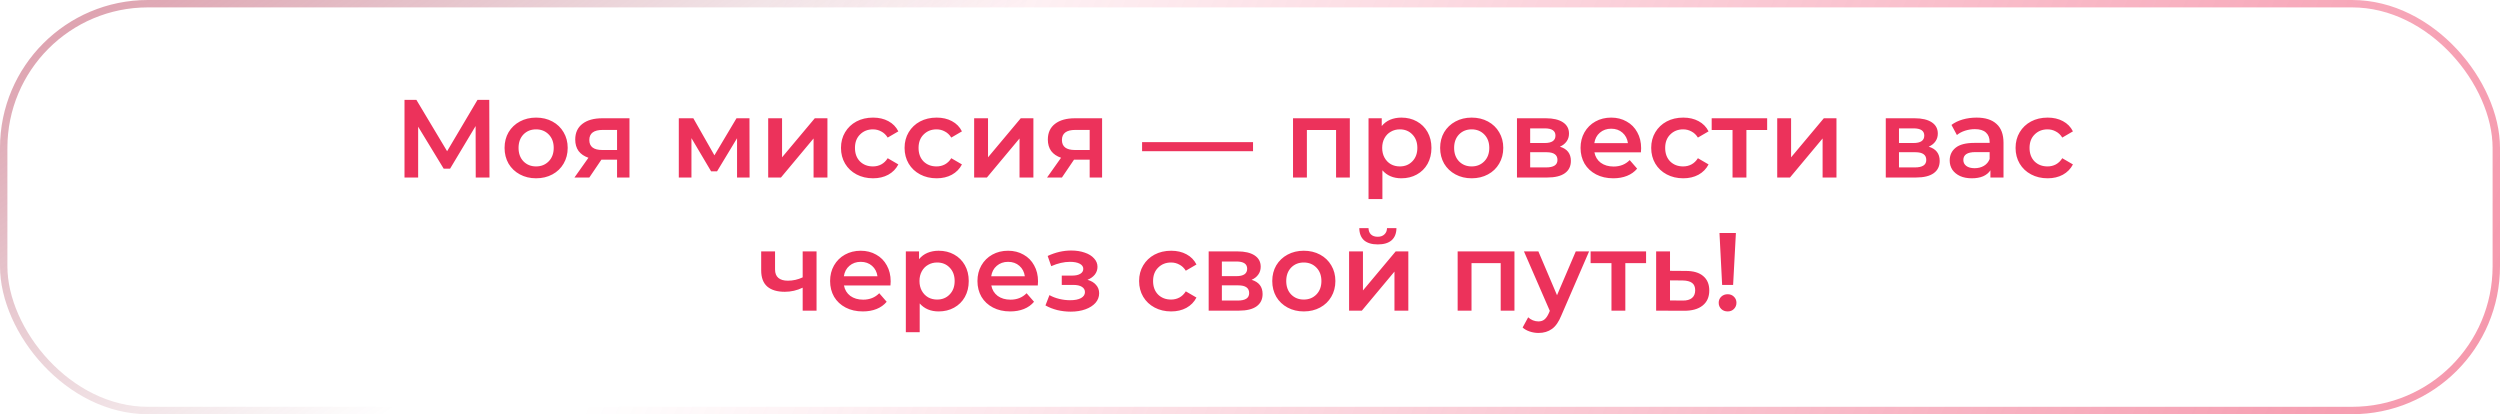
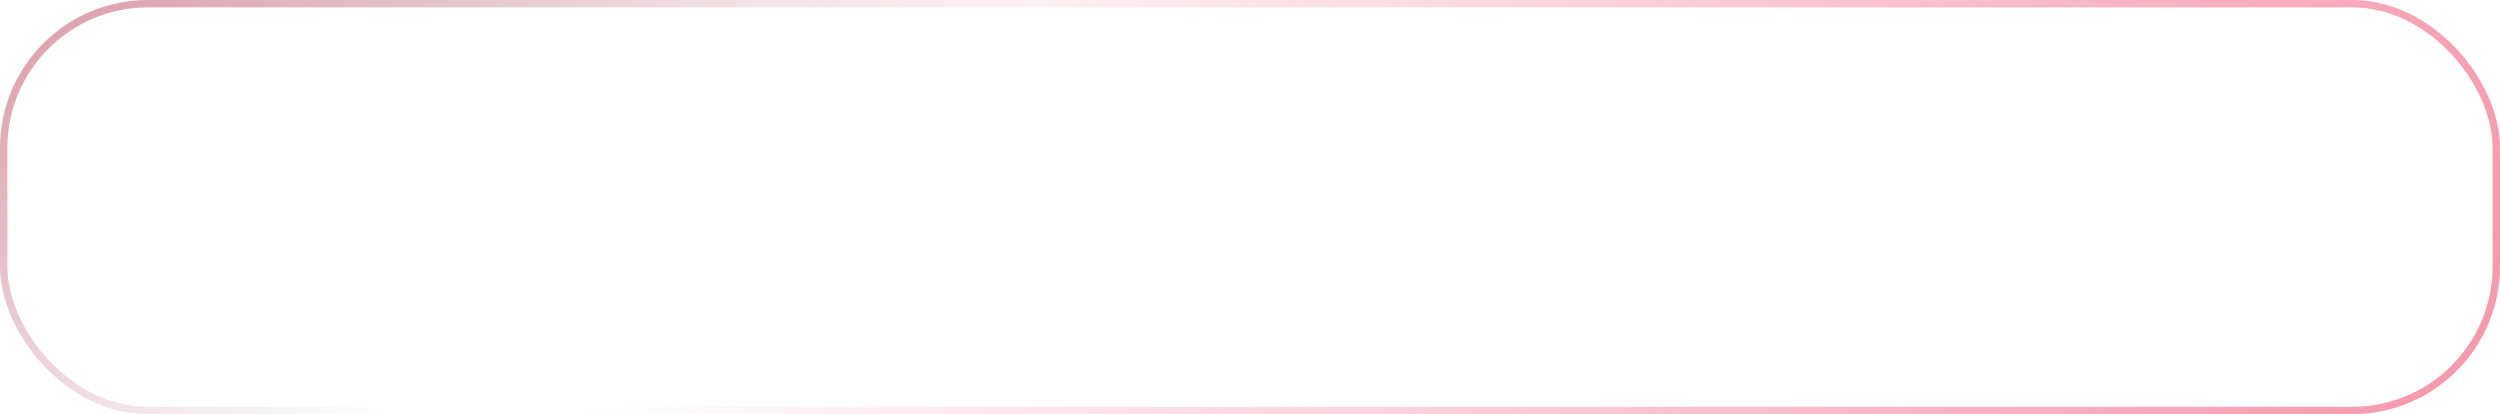
<svg xmlns="http://www.w3.org/2000/svg" width="338" height="56" viewBox="0 0 338 56" fill="none">
  <rect x="0.5" y="0.5" width="337" height="55" rx="19.5" stroke="url(#paint0_linear_338_466)" />
  <rect x="0.5" y="0.5" width="337" height="55" rx="19.5" stroke="url(#paint1_linear_338_466)" />
-   <path d="M64.319 24L64.304 17.04L60.854 22.8H59.984L56.534 17.13V24H54.689V13.5H56.294L60.449 20.445L64.559 13.5H66.149L66.179 24H64.319ZM72.478 24.105C71.668 24.105 70.938 23.93 70.287 23.58C69.638 23.23 69.127 22.745 68.757 22.125C68.397 21.495 68.218 20.785 68.218 19.995C68.218 19.205 68.397 18.5 68.757 17.88C69.127 17.26 69.638 16.775 70.287 16.425C70.938 16.075 71.668 15.9 72.478 15.9C73.297 15.9 74.032 16.075 74.683 16.425C75.332 16.775 75.838 17.26 76.198 17.88C76.567 18.5 76.752 19.205 76.752 19.995C76.752 20.785 76.567 21.495 76.198 22.125C75.838 22.745 75.332 23.23 74.683 23.58C74.032 23.93 73.297 24.105 72.478 24.105ZM72.478 22.5C73.168 22.5 73.737 22.27 74.188 21.81C74.638 21.35 74.862 20.745 74.862 19.995C74.862 19.245 74.638 18.64 74.188 18.18C73.737 17.72 73.168 17.49 72.478 17.49C71.787 17.49 71.218 17.72 70.767 18.18C70.328 18.64 70.108 19.245 70.108 19.995C70.108 20.745 70.328 21.35 70.767 21.81C71.218 22.27 71.787 22.5 72.478 22.5ZM85.106 15.99V24H83.426V21.585H81.311L79.676 24H77.666L79.556 21.33C78.976 21.13 78.531 20.825 78.221 20.415C77.921 19.995 77.771 19.48 77.771 18.87C77.771 17.95 78.096 17.24 78.746 16.74C79.396 16.24 80.291 15.99 81.431 15.99H85.106ZM81.491 17.565C80.281 17.565 79.676 18.02 79.676 18.93C79.676 19.83 80.261 20.28 81.431 20.28H83.426V17.565H81.491ZM99.649 24V18.69L96.949 23.16H96.139L93.484 18.675V24H91.774V15.99H93.739L96.589 21L99.574 15.99H101.329L101.344 24H99.649ZM103.859 15.99H105.734V21.27L110.159 15.99H111.869V24H109.994V18.72L105.584 24H103.859V15.99ZM118.036 24.105C117.206 24.105 116.461 23.93 115.801 23.58C115.141 23.23 114.626 22.745 114.256 22.125C113.886 21.495 113.701 20.785 113.701 19.995C113.701 19.205 113.886 18.5 114.256 17.88C114.626 17.26 115.136 16.775 115.786 16.425C116.446 16.075 117.196 15.9 118.036 15.9C118.826 15.9 119.516 16.06 120.106 16.38C120.706 16.7 121.156 17.16 121.456 17.76L120.016 18.6C119.786 18.23 119.496 17.955 119.146 17.775C118.806 17.585 118.431 17.49 118.021 17.49C117.321 17.49 116.741 17.72 116.281 18.18C115.821 18.63 115.591 19.235 115.591 19.995C115.591 20.755 115.816 21.365 116.266 21.825C116.726 22.275 117.311 22.5 118.021 22.5C118.431 22.5 118.806 22.41 119.146 22.23C119.496 22.04 119.786 21.76 120.016 21.39L121.456 22.23C121.146 22.83 120.691 23.295 120.091 23.625C119.501 23.945 118.816 24.105 118.036 24.105ZM126.634 24.105C125.804 24.105 125.059 23.93 124.399 23.58C123.739 23.23 123.224 22.745 122.854 22.125C122.484 21.495 122.299 20.785 122.299 19.995C122.299 19.205 122.484 18.5 122.854 17.88C123.224 17.26 123.734 16.775 124.384 16.425C125.044 16.075 125.794 15.9 126.634 15.9C127.424 15.9 128.114 16.06 128.704 16.38C129.304 16.7 129.754 17.16 130.054 17.76L128.614 18.6C128.384 18.23 128.094 17.955 127.744 17.775C127.404 17.585 127.029 17.49 126.619 17.49C125.919 17.49 125.339 17.72 124.879 18.18C124.419 18.63 124.189 19.235 124.189 19.995C124.189 20.755 124.414 21.365 124.864 21.825C125.324 22.275 125.909 22.5 126.619 22.5C127.029 22.5 127.404 22.41 127.744 22.23C128.094 22.04 128.384 21.76 128.614 21.39L130.054 22.23C129.744 22.83 129.289 23.295 128.689 23.625C128.099 23.945 127.414 24.105 126.634 24.105ZM131.705 15.99H133.58V21.27L138.005 15.99H139.715V24H137.84V18.72L133.43 24H131.705V15.99ZM149.003 15.99V24H147.323V21.585H145.208L143.573 24H141.563L143.453 21.33C142.873 21.13 142.428 20.825 142.118 20.415C141.818 19.995 141.668 19.48 141.668 18.87C141.668 17.95 141.993 17.24 142.643 16.74C143.293 16.24 144.188 15.99 145.328 15.99H149.003ZM145.388 17.565C144.178 17.565 143.573 18.02 143.573 18.93C143.573 19.83 144.158 20.28 145.328 20.28H147.323V17.565H145.388ZM154.41 19.215H169.41V20.445H154.41V19.215ZM182.496 15.99V24H180.636V17.58H176.691V24H174.816V15.99H182.496ZM189.466 15.9C190.246 15.9 190.941 16.07 191.551 16.41C192.171 16.75 192.656 17.23 193.006 17.85C193.356 18.47 193.531 19.185 193.531 19.995C193.531 20.805 193.356 21.525 193.006 22.155C192.656 22.775 192.171 23.255 191.551 23.595C190.941 23.935 190.246 24.105 189.466 24.105C188.386 24.105 187.531 23.745 186.901 23.025V26.91H185.026V15.99H186.811V17.04C187.121 16.66 187.501 16.375 187.951 16.185C188.411 15.995 188.916 15.9 189.466 15.9ZM189.256 22.5C189.946 22.5 190.511 22.27 190.951 21.81C191.401 21.35 191.626 20.745 191.626 19.995C191.626 19.245 191.401 18.64 190.951 18.18C190.511 17.72 189.946 17.49 189.256 17.49C188.806 17.49 188.401 17.595 188.041 17.805C187.681 18.005 187.396 18.295 187.186 18.675C186.976 19.055 186.871 19.495 186.871 19.995C186.871 20.495 186.976 20.935 187.186 21.315C187.396 21.695 187.681 21.99 188.041 22.2C188.401 22.4 188.806 22.5 189.256 22.5ZM198.967 24.105C198.157 24.105 197.427 23.93 196.777 23.58C196.127 23.23 195.617 22.745 195.247 22.125C194.887 21.495 194.707 20.785 194.707 19.995C194.707 19.205 194.887 18.5 195.247 17.88C195.617 17.26 196.127 16.775 196.777 16.425C197.427 16.075 198.157 15.9 198.967 15.9C199.787 15.9 200.522 16.075 201.172 16.425C201.822 16.775 202.327 17.26 202.687 17.88C203.057 18.5 203.242 19.205 203.242 19.995C203.242 20.785 203.057 21.495 202.687 22.125C202.327 22.745 201.822 23.23 201.172 23.58C200.522 23.93 199.787 24.105 198.967 24.105ZM198.967 22.5C199.657 22.5 200.227 22.27 200.677 21.81C201.127 21.35 201.352 20.745 201.352 19.995C201.352 19.245 201.127 18.64 200.677 18.18C200.227 17.72 199.657 17.49 198.967 17.49C198.277 17.49 197.707 17.72 197.257 18.18C196.817 18.64 196.597 19.245 196.597 19.995C196.597 20.745 196.817 21.35 197.257 21.81C197.707 22.27 198.277 22.5 198.967 22.5ZM210.899 19.83C211.889 20.13 212.384 20.77 212.384 21.75C212.384 22.47 212.114 23.025 211.574 23.415C211.034 23.805 210.234 24 209.174 24H205.094V15.99H209.009C209.989 15.99 210.754 16.17 211.304 16.53C211.854 16.89 212.129 17.4 212.129 18.06C212.129 18.47 212.019 18.825 211.799 19.125C211.589 19.425 211.289 19.66 210.899 19.83ZM206.879 19.335H208.844C209.814 19.335 210.299 19 210.299 18.33C210.299 17.68 209.814 17.355 208.844 17.355H206.879V19.335ZM209.024 22.635C210.054 22.635 210.569 22.3 210.569 21.63C210.569 21.28 210.449 21.02 210.209 20.85C209.969 20.67 209.594 20.58 209.084 20.58H206.879V22.635H209.024ZM221.881 20.04C221.881 20.17 221.871 20.355 221.851 20.595H215.566C215.676 21.185 215.961 21.655 216.421 22.005C216.891 22.345 217.471 22.515 218.161 22.515C219.041 22.515 219.766 22.225 220.336 21.645L221.341 22.8C220.981 23.23 220.526 23.555 219.976 23.775C219.426 23.995 218.806 24.105 218.116 24.105C217.236 24.105 216.461 23.93 215.791 23.58C215.121 23.23 214.601 22.745 214.231 22.125C213.871 21.495 213.691 20.785 213.691 19.995C213.691 19.215 213.866 18.515 214.216 17.895C214.576 17.265 215.071 16.775 215.701 16.425C216.331 16.075 217.041 15.9 217.831 15.9C218.611 15.9 219.306 16.075 219.916 16.425C220.536 16.765 221.016 17.25 221.356 17.88C221.706 18.5 221.881 19.22 221.881 20.04ZM217.831 17.4C217.231 17.4 216.721 17.58 216.301 17.94C215.891 18.29 215.641 18.76 215.551 19.35H220.096C220.016 18.77 219.771 18.3 219.361 17.94C218.951 17.58 218.441 17.4 217.831 17.4ZM227.577 24.105C226.747 24.105 226.002 23.93 225.342 23.58C224.682 23.23 224.167 22.745 223.797 22.125C223.427 21.495 223.242 20.785 223.242 19.995C223.242 19.205 223.427 18.5 223.797 17.88C224.167 17.26 224.677 16.775 225.327 16.425C225.987 16.075 226.737 15.9 227.577 15.9C228.367 15.9 229.057 16.06 229.647 16.38C230.247 16.7 230.697 17.16 230.997 17.76L229.557 18.6C229.327 18.23 229.037 17.955 228.687 17.775C228.347 17.585 227.972 17.49 227.562 17.49C226.862 17.49 226.282 17.72 225.822 18.18C225.362 18.63 225.132 19.235 225.132 19.995C225.132 20.755 225.357 21.365 225.807 21.825C226.267 22.275 226.852 22.5 227.562 22.5C227.972 22.5 228.347 22.41 228.687 22.23C229.037 22.04 229.327 21.76 229.557 21.39L230.997 22.23C230.687 22.83 230.232 23.295 229.632 23.625C229.042 23.945 228.357 24.105 227.577 24.105ZM238.919 17.58H236.114V24H234.239V17.58H231.419V15.99H238.919V17.58ZM240.28 15.99H242.155V21.27L246.58 15.99H248.29V24H246.415V18.72L242.005 24H240.28V15.99ZM260.762 19.83C261.752 20.13 262.247 20.77 262.247 21.75C262.247 22.47 261.977 23.025 261.437 23.415C260.897 23.805 260.097 24 259.037 24H254.957V15.99H258.872C259.852 15.99 260.617 16.17 261.167 16.53C261.717 16.89 261.992 17.4 261.992 18.06C261.992 18.47 261.882 18.825 261.662 19.125C261.452 19.425 261.152 19.66 260.762 19.83ZM256.742 19.335H258.707C259.677 19.335 260.162 19 260.162 18.33C260.162 17.68 259.677 17.355 258.707 17.355H256.742V19.335ZM258.887 22.635C259.917 22.635 260.432 22.3 260.432 21.63C260.432 21.28 260.312 21.02 260.072 20.85C259.832 20.67 259.457 20.58 258.947 20.58H256.742V22.635H258.887ZM267.229 15.9C268.409 15.9 269.309 16.185 269.929 16.755C270.559 17.315 270.874 18.165 270.874 19.305V24H269.104V23.025C268.874 23.375 268.544 23.645 268.114 23.835C267.694 24.015 267.184 24.105 266.584 24.105C265.984 24.105 265.459 24.005 265.009 23.805C264.559 23.595 264.209 23.31 263.959 22.95C263.719 22.58 263.599 22.165 263.599 21.705C263.599 20.985 263.864 20.41 264.394 19.98C264.934 19.54 265.779 19.32 266.929 19.32H268.999V19.2C268.999 18.64 268.829 18.21 268.489 17.91C268.159 17.61 267.664 17.46 267.004 17.46C266.554 17.46 266.109 17.53 265.669 17.67C265.239 17.81 264.874 18.005 264.574 18.255L263.839 16.89C264.259 16.57 264.764 16.325 265.354 16.155C265.944 15.985 266.569 15.9 267.229 15.9ZM266.974 22.74C267.444 22.74 267.859 22.635 268.219 22.425C268.589 22.205 268.849 21.895 268.999 21.495V20.565H267.064C265.984 20.565 265.444 20.92 265.444 21.63C265.444 21.97 265.579 22.24 265.849 22.44C266.119 22.64 266.494 22.74 266.974 22.74ZM276.84 24.105C276.01 24.105 275.265 23.93 274.605 23.58C273.945 23.23 273.43 22.745 273.06 22.125C272.69 21.495 272.505 20.785 272.505 19.995C272.505 19.205 272.69 18.5 273.06 17.88C273.43 17.26 273.94 16.775 274.59 16.425C275.25 16.075 276 15.9 276.84 15.9C277.63 15.9 278.32 16.06 278.91 16.38C279.51 16.7 279.96 17.16 280.26 17.76L278.82 18.6C278.59 18.23 278.3 17.955 277.95 17.775C277.61 17.585 277.235 17.49 276.825 17.49C276.125 17.49 275.545 17.72 275.085 18.18C274.625 18.63 274.395 19.235 274.395 19.995C274.395 20.755 274.62 21.365 275.07 21.825C275.53 22.275 276.115 22.5 276.825 22.5C277.235 22.5 277.61 22.41 277.95 22.23C278.3 22.04 278.59 21.76 278.82 21.39L280.26 22.23C279.95 22.83 279.495 23.295 278.895 23.625C278.305 23.945 277.62 24.105 276.84 24.105ZM110.397 33.99V42H108.522V38.895C107.752 39.265 106.947 39.45 106.107 39.45C105.077 39.45 104.287 39.215 103.737 38.745C103.187 38.265 102.912 37.535 102.912 36.555V33.99H104.787V36.435C104.787 36.945 104.937 37.325 105.237 37.575C105.537 37.825 105.962 37.95 106.512 37.95C107.212 37.95 107.882 37.8 108.522 37.5V33.99H110.397ZM120.419 38.04C120.419 38.17 120.409 38.355 120.389 38.595H114.104C114.214 39.185 114.499 39.655 114.959 40.005C115.429 40.345 116.009 40.515 116.699 40.515C117.579 40.515 118.304 40.225 118.874 39.645L119.879 40.8C119.519 41.23 119.064 41.555 118.514 41.775C117.964 41.995 117.344 42.105 116.654 42.105C115.774 42.105 114.999 41.93 114.329 41.58C113.659 41.23 113.139 40.745 112.769 40.125C112.409 39.495 112.229 38.785 112.229 37.995C112.229 37.215 112.404 36.515 112.754 35.895C113.114 35.265 113.609 34.775 114.239 34.425C114.869 34.075 115.579 33.9 116.369 33.9C117.149 33.9 117.844 34.075 118.454 34.425C119.074 34.765 119.554 35.25 119.894 35.88C120.244 36.5 120.419 37.22 120.419 38.04ZM116.369 35.4C115.769 35.4 115.259 35.58 114.839 35.94C114.429 36.29 114.179 36.76 114.089 37.35H118.634C118.554 36.77 118.309 36.3 117.899 35.94C117.489 35.58 116.979 35.4 116.369 35.4ZM126.909 33.9C127.689 33.9 128.384 34.07 128.994 34.41C129.614 34.75 130.099 35.23 130.449 35.85C130.799 36.47 130.974 37.185 130.974 37.995C130.974 38.805 130.799 39.525 130.449 40.155C130.099 40.775 129.614 41.255 128.994 41.595C128.384 41.935 127.689 42.105 126.909 42.105C125.829 42.105 124.974 41.745 124.344 41.025V44.91H122.469V33.99H124.254V35.04C124.564 34.66 124.944 34.375 125.394 34.185C125.854 33.995 126.359 33.9 126.909 33.9ZM126.699 40.5C127.389 40.5 127.954 40.27 128.394 39.81C128.844 39.35 129.069 38.745 129.069 37.995C129.069 37.245 128.844 36.64 128.394 36.18C127.954 35.72 127.389 35.49 126.699 35.49C126.249 35.49 125.844 35.595 125.484 35.805C125.124 36.005 124.839 36.295 124.629 36.675C124.419 37.055 124.314 37.495 124.314 37.995C124.314 38.495 124.419 38.935 124.629 39.315C124.839 39.695 125.124 39.99 125.484 40.2C125.844 40.4 126.249 40.5 126.699 40.5ZM140.341 38.04C140.341 38.17 140.331 38.355 140.311 38.595H134.026C134.136 39.185 134.421 39.655 134.881 40.005C135.351 40.345 135.931 40.515 136.621 40.515C137.501 40.515 138.226 40.225 138.796 39.645L139.801 40.8C139.441 41.23 138.986 41.555 138.436 41.775C137.886 41.995 137.266 42.105 136.576 42.105C135.696 42.105 134.921 41.93 134.251 41.58C133.581 41.23 133.061 40.745 132.691 40.125C132.331 39.495 132.151 38.785 132.151 37.995C132.151 37.215 132.326 36.515 132.676 35.895C133.036 35.265 133.531 34.775 134.161 34.425C134.791 34.075 135.501 33.9 136.291 33.9C137.071 33.9 137.766 34.075 138.376 34.425C138.996 34.765 139.476 35.25 139.816 35.88C140.166 36.5 140.341 37.22 140.341 38.04ZM136.291 35.4C135.691 35.4 135.181 35.58 134.761 35.94C134.351 36.29 134.101 36.76 134.011 37.35H138.556C138.476 36.77 138.231 36.3 137.821 35.94C137.411 35.58 136.901 35.4 136.291 35.4ZM147.03 37.83C147.53 37.97 147.915 38.2 148.185 38.52C148.465 38.83 148.605 39.205 148.605 39.645C148.605 40.135 148.44 40.57 148.11 40.95C147.78 41.32 147.325 41.61 146.745 41.82C146.165 42.03 145.505 42.135 144.765 42.135C144.145 42.135 143.54 42.065 142.95 41.925C142.36 41.775 141.825 41.565 141.345 41.295L141.885 39.9C142.275 40.12 142.715 40.29 143.205 40.41C143.695 40.53 144.185 40.59 144.675 40.59C145.305 40.59 145.795 40.495 146.145 40.305C146.505 40.105 146.685 39.835 146.685 39.495C146.685 39.185 146.545 38.945 146.265 38.775C145.995 38.605 145.61 38.52 145.11 38.52H143.55V37.26H144.96C145.43 37.26 145.795 37.18 146.055 37.02C146.325 36.86 146.46 36.635 146.46 36.345C146.46 36.055 146.3 35.825 145.98 35.655C145.66 35.485 145.22 35.4 144.66 35.4C143.86 35.4 143.015 35.595 142.125 35.985L141.645 34.605C142.695 34.115 143.755 33.87 144.825 33.87C145.505 33.87 146.115 33.965 146.655 34.155C147.195 34.335 147.615 34.595 147.915 34.935C148.225 35.265 148.38 35.645 148.38 36.075C148.38 36.465 148.26 36.815 148.02 37.125C147.78 37.425 147.45 37.66 147.03 37.83ZM158.341 42.105C157.511 42.105 156.766 41.93 156.106 41.58C155.446 41.23 154.931 40.745 154.561 40.125C154.191 39.495 154.006 38.785 154.006 37.995C154.006 37.205 154.191 36.5 154.561 35.88C154.931 35.26 155.441 34.775 156.091 34.425C156.751 34.075 157.501 33.9 158.341 33.9C159.131 33.9 159.821 34.06 160.411 34.38C161.011 34.7 161.461 35.16 161.761 35.76L160.321 36.6C160.091 36.23 159.801 35.955 159.451 35.775C159.111 35.585 158.736 35.49 158.326 35.49C157.626 35.49 157.046 35.72 156.586 36.18C156.126 36.63 155.896 37.235 155.896 37.995C155.896 38.755 156.121 39.365 156.571 39.825C157.031 40.275 157.616 40.5 158.326 40.5C158.736 40.5 159.111 40.41 159.451 40.23C159.801 40.04 160.091 39.76 160.321 39.39L161.761 40.23C161.451 40.83 160.996 41.295 160.396 41.625C159.806 41.945 159.121 42.105 158.341 42.105ZM169.217 37.83C170.207 38.13 170.702 38.77 170.702 39.75C170.702 40.47 170.432 41.025 169.892 41.415C169.352 41.805 168.552 42 167.492 42H163.412V33.99H167.327C168.307 33.99 169.072 34.17 169.622 34.53C170.172 34.89 170.447 35.4 170.447 36.06C170.447 36.47 170.337 36.825 170.117 37.125C169.907 37.425 169.607 37.66 169.217 37.83ZM165.197 37.335H167.162C168.132 37.335 168.617 37 168.617 36.33C168.617 35.68 168.132 35.355 167.162 35.355H165.197V37.335ZM167.342 40.635C168.372 40.635 168.887 40.3 168.887 39.63C168.887 39.28 168.767 39.02 168.527 38.85C168.287 38.67 167.912 38.58 167.402 38.58H165.197V40.635H167.342ZM176.269 42.105C175.459 42.105 174.729 41.93 174.079 41.58C173.429 41.23 172.919 40.745 172.549 40.125C172.189 39.495 172.009 38.785 172.009 37.995C172.009 37.205 172.189 36.5 172.549 35.88C172.919 35.26 173.429 34.775 174.079 34.425C174.729 34.075 175.459 33.9 176.269 33.9C177.089 33.9 177.824 34.075 178.474 34.425C179.124 34.775 179.629 35.26 179.989 35.88C180.359 36.5 180.544 37.205 180.544 37.995C180.544 38.785 180.359 39.495 179.989 40.125C179.629 40.745 179.124 41.23 178.474 41.58C177.824 41.93 177.089 42.105 176.269 42.105ZM176.269 40.5C176.959 40.5 177.529 40.27 177.979 39.81C178.429 39.35 178.654 38.745 178.654 37.995C178.654 37.245 178.429 36.64 177.979 36.18C177.529 35.72 176.959 35.49 176.269 35.49C175.579 35.49 175.009 35.72 174.559 36.18C174.119 36.64 173.899 37.245 173.899 37.995C173.899 38.745 174.119 39.35 174.559 39.81C175.009 40.27 175.579 40.5 176.269 40.5ZM182.396 33.99H184.271V39.27L188.696 33.99H190.406V42H188.531V36.72L184.121 42H182.396V33.99ZM186.281 33.045C185.471 33.045 184.851 32.86 184.421 32.49C184.001 32.11 183.786 31.56 183.776 30.84H185.021C185.031 31.2 185.141 31.485 185.351 31.695C185.571 31.905 185.876 32.01 186.266 32.01C186.646 32.01 186.946 31.905 187.166 31.695C187.396 31.485 187.516 31.2 187.526 30.84H188.801C188.791 31.56 188.571 32.11 188.141 32.49C187.711 32.86 187.091 33.045 186.281 33.045ZM204.754 33.99V42H202.894V35.58H198.949V42H197.074V33.99H204.754ZM214.844 33.99L211.094 42.645C210.744 43.515 210.319 44.125 209.819 44.475C209.319 44.835 208.714 45.015 208.004 45.015C207.604 45.015 207.209 44.95 206.819 44.82C206.429 44.69 206.109 44.51 205.859 44.28L206.609 42.9C206.789 43.07 206.999 43.205 207.239 43.305C207.489 43.405 207.739 43.455 207.989 43.455C208.319 43.455 208.589 43.37 208.799 43.2C209.019 43.03 209.219 42.745 209.399 42.345L209.534 42.03L206.039 33.99H207.989L210.509 39.915L213.044 33.99H214.844ZM222.55 35.58H219.745V42H217.87V35.58H215.05V33.99H222.55V35.58ZM227.93 36.63C228.95 36.63 229.73 36.86 230.27 37.32C230.82 37.78 231.095 38.43 231.095 39.27C231.095 40.15 230.795 40.83 230.195 41.31C229.595 41.79 228.75 42.025 227.66 42.015L223.91 42V33.99H225.785V36.615L227.93 36.63ZM227.495 40.635C228.045 40.645 228.465 40.53 228.755 40.29C229.045 40.05 229.19 39.7 229.19 39.24C229.19 38.79 229.05 38.46 228.77 38.25C228.49 38.04 228.065 37.93 227.495 37.92L225.785 37.905V40.62L227.495 40.635ZM232.473 31.5H234.693L234.318 38.52H232.833L232.473 31.5ZM233.583 42.105C233.233 42.105 232.943 41.995 232.713 41.775C232.483 41.545 232.368 41.265 232.368 40.935C232.368 40.605 232.483 40.33 232.713 40.11C232.943 39.89 233.233 39.78 233.583 39.78C233.923 39.78 234.203 39.89 234.423 40.11C234.653 40.33 234.768 40.605 234.768 40.935C234.768 41.265 234.653 41.545 234.423 41.775C234.203 41.995 233.923 42.105 233.583 42.105Z" fill="#EC325B" />
  <defs>
    <linearGradient id="paint0_linear_338_466" x1="-29.5" y1="-83.097" x2="57.441" y2="52.624" gradientUnits="userSpaceOnUse">
      <stop stop-color="#EC325B" />
      <stop offset="1" stop-color="#861C34" stop-opacity="0" />
    </linearGradient>
    <linearGradient id="paint1_linear_338_466" x1="105" y1="-3.613" x2="527.504" y2="186.285" gradientUnits="userSpaceOnUse">
      <stop stop-color="#EC325B" stop-opacity="0" />
      <stop offset="1" stop-color="#EC325B" />
    </linearGradient>
  </defs>
</svg>